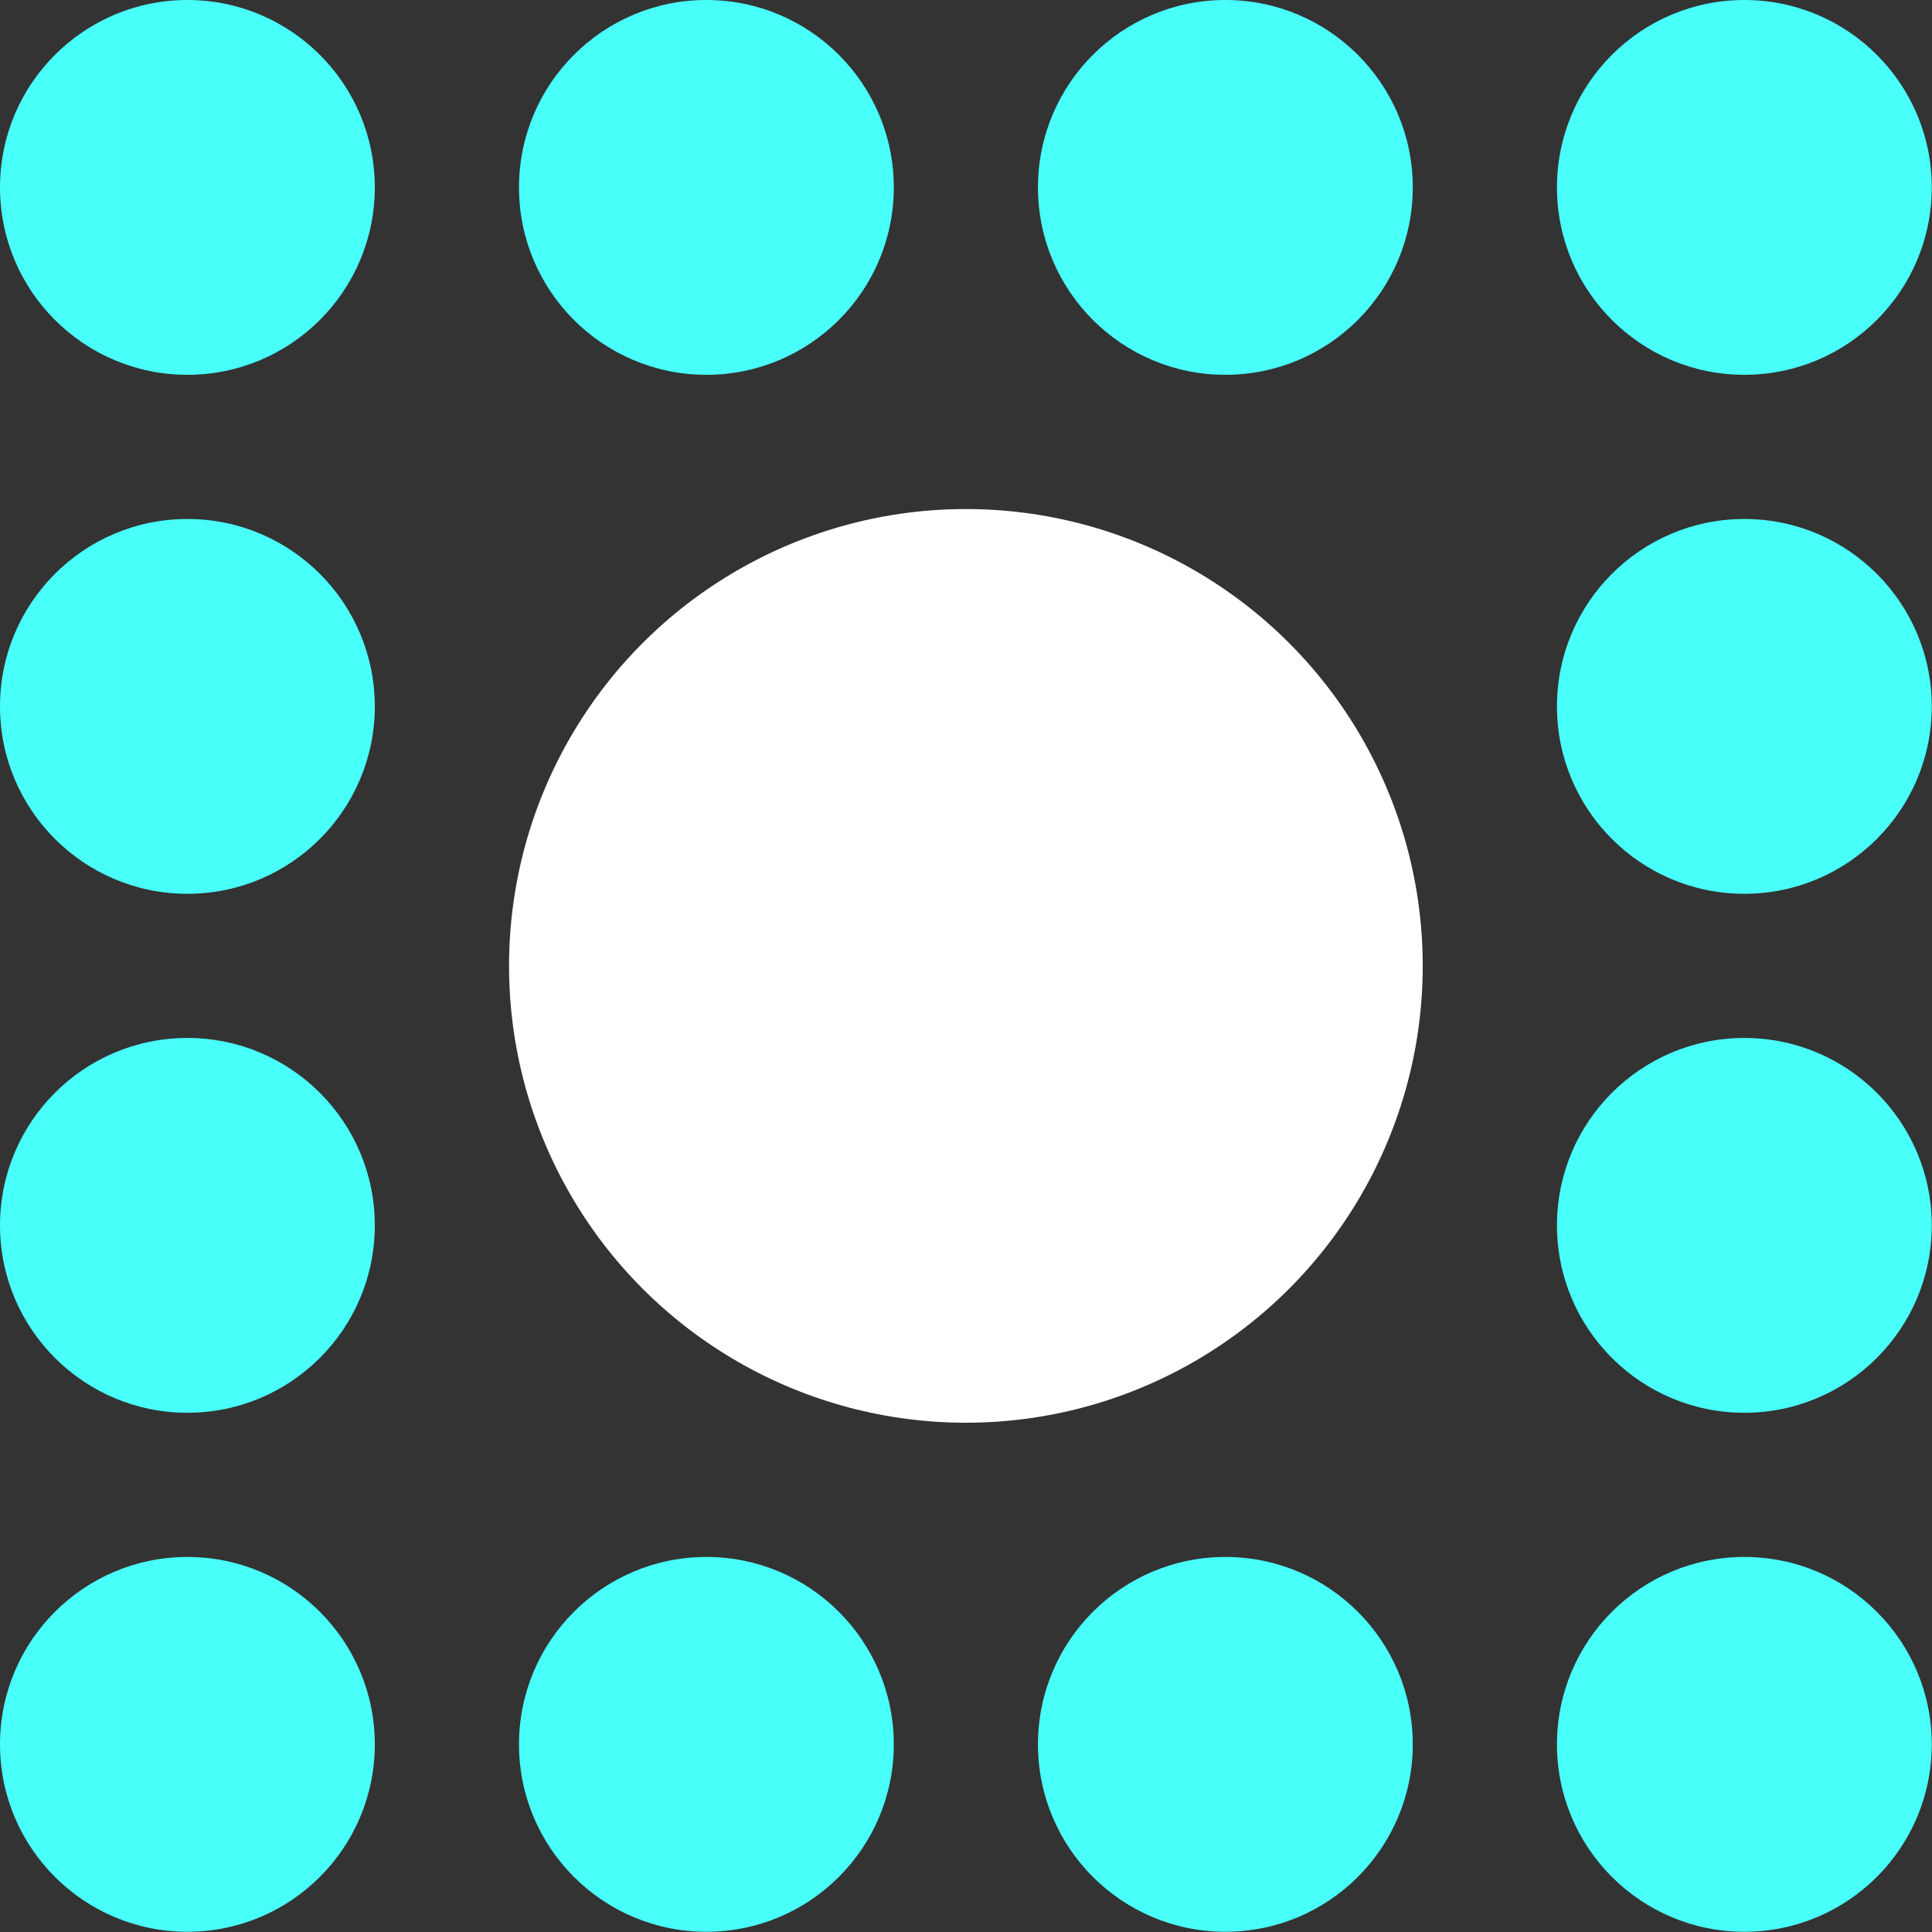
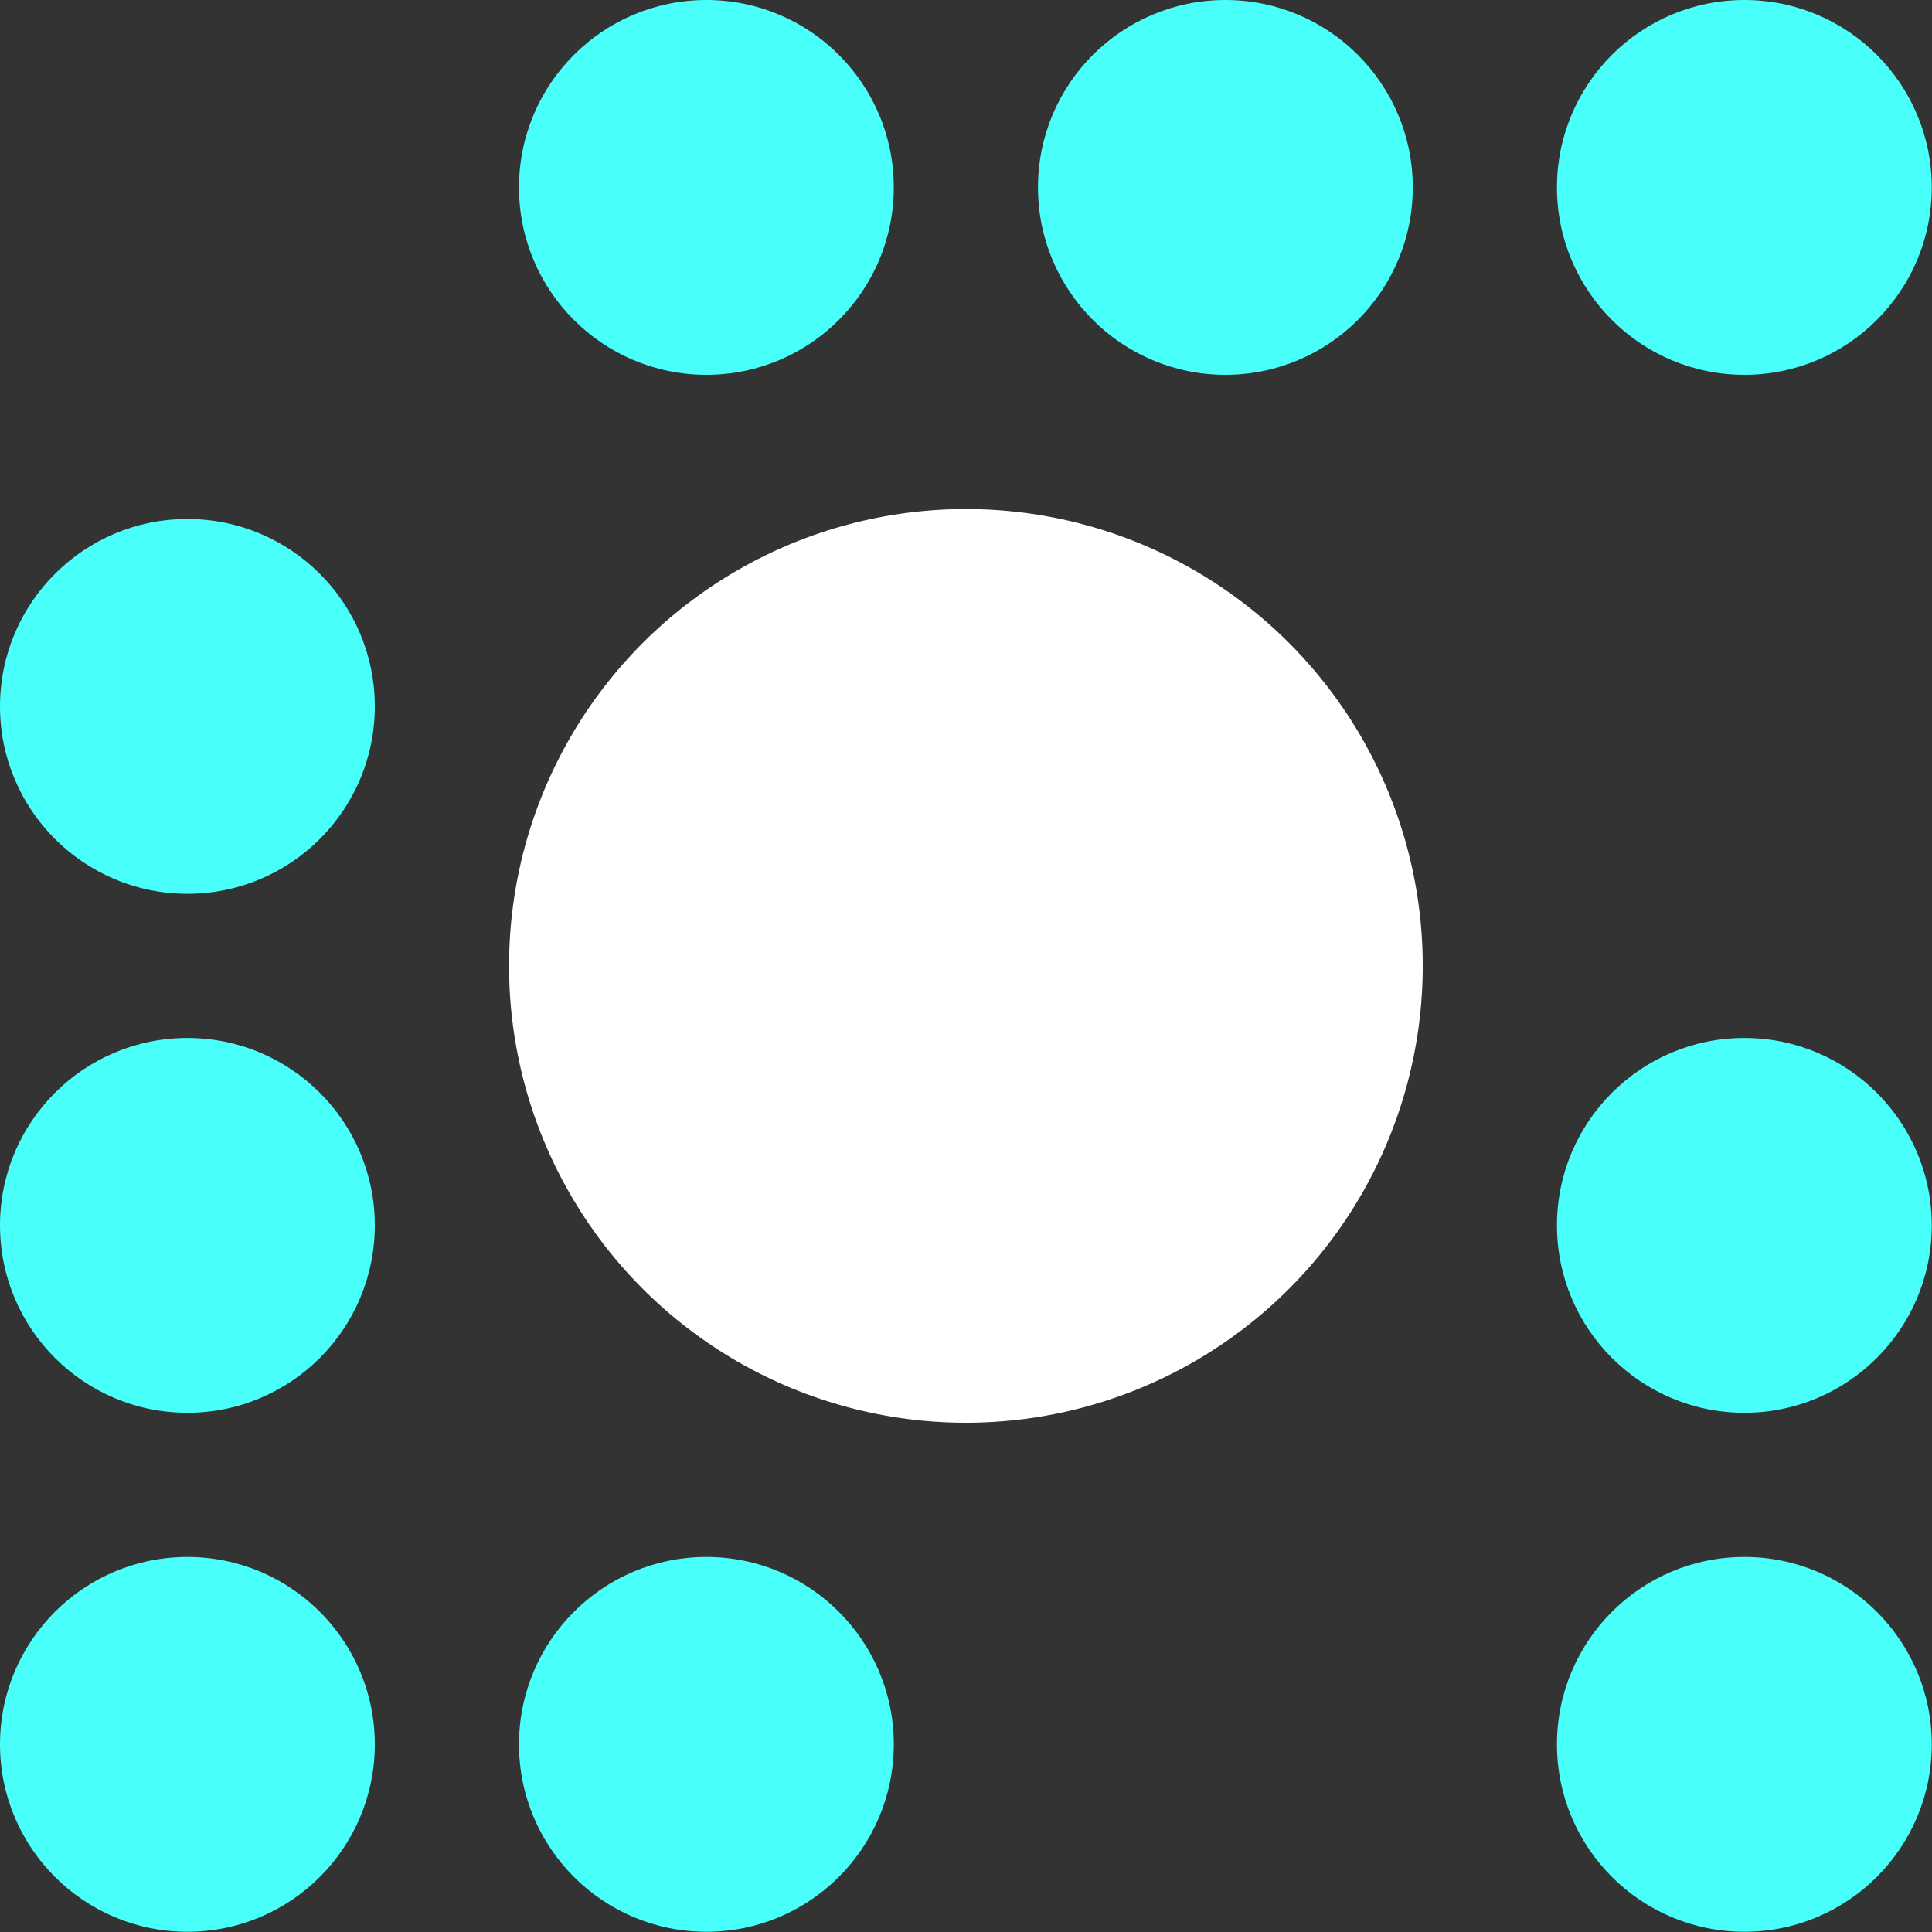
<svg xmlns="http://www.w3.org/2000/svg" width="100%" height="100%" viewBox="0 0 124 124" xml:space="preserve" style="fill-rule:evenodd;clip-rule:evenodd;stroke-linejoin:round;stroke-miterlimit:2;">
  <rect x="0" y="0" width="124" height="124" fill="#333333" stroke="none" />
-   <circle cx="12.028" cy="12.028" r="12.028" style="fill:#49fffa;" />
  <circle cx="12.028" cy="45.338" r="12.028" style="fill:#49fffa;" />
  <circle cx="12.028" cy="78.647" r="12.028" style="fill:#49fffa;" />
-   <circle cx="111.957" cy="45.338" r="12.028" style="fill:#49fffa;" />
  <circle cx="111.957" cy="78.647" r="12.028" style="fill:#49fffa;" />
  <circle cx="111.957" cy="12.028" r="12.028" style="fill:#49fffa;" />
  <circle cx="78.647" cy="12.028" r="12.028" style="fill:#49fffa;" />
  <circle cx="45.338" cy="12.028" r="12.028" style="fill:#49fffa;" />
  <circle cx="12.028" cy="111.957" r="12.028" style="fill:#49fffa;" />
  <circle cx="111.957" cy="111.957" r="12.028" style="fill:#49fffa;" />
-   <circle cx="78.647" cy="111.957" r="12.028" style="fill:#49fffa;" />
  <circle cx="45.338" cy="111.957" r="12.028" style="fill:#49fffa;" />
  <circle cx="61.993" cy="61.993" r="29.321" style="fill:#fff;" />
</svg>